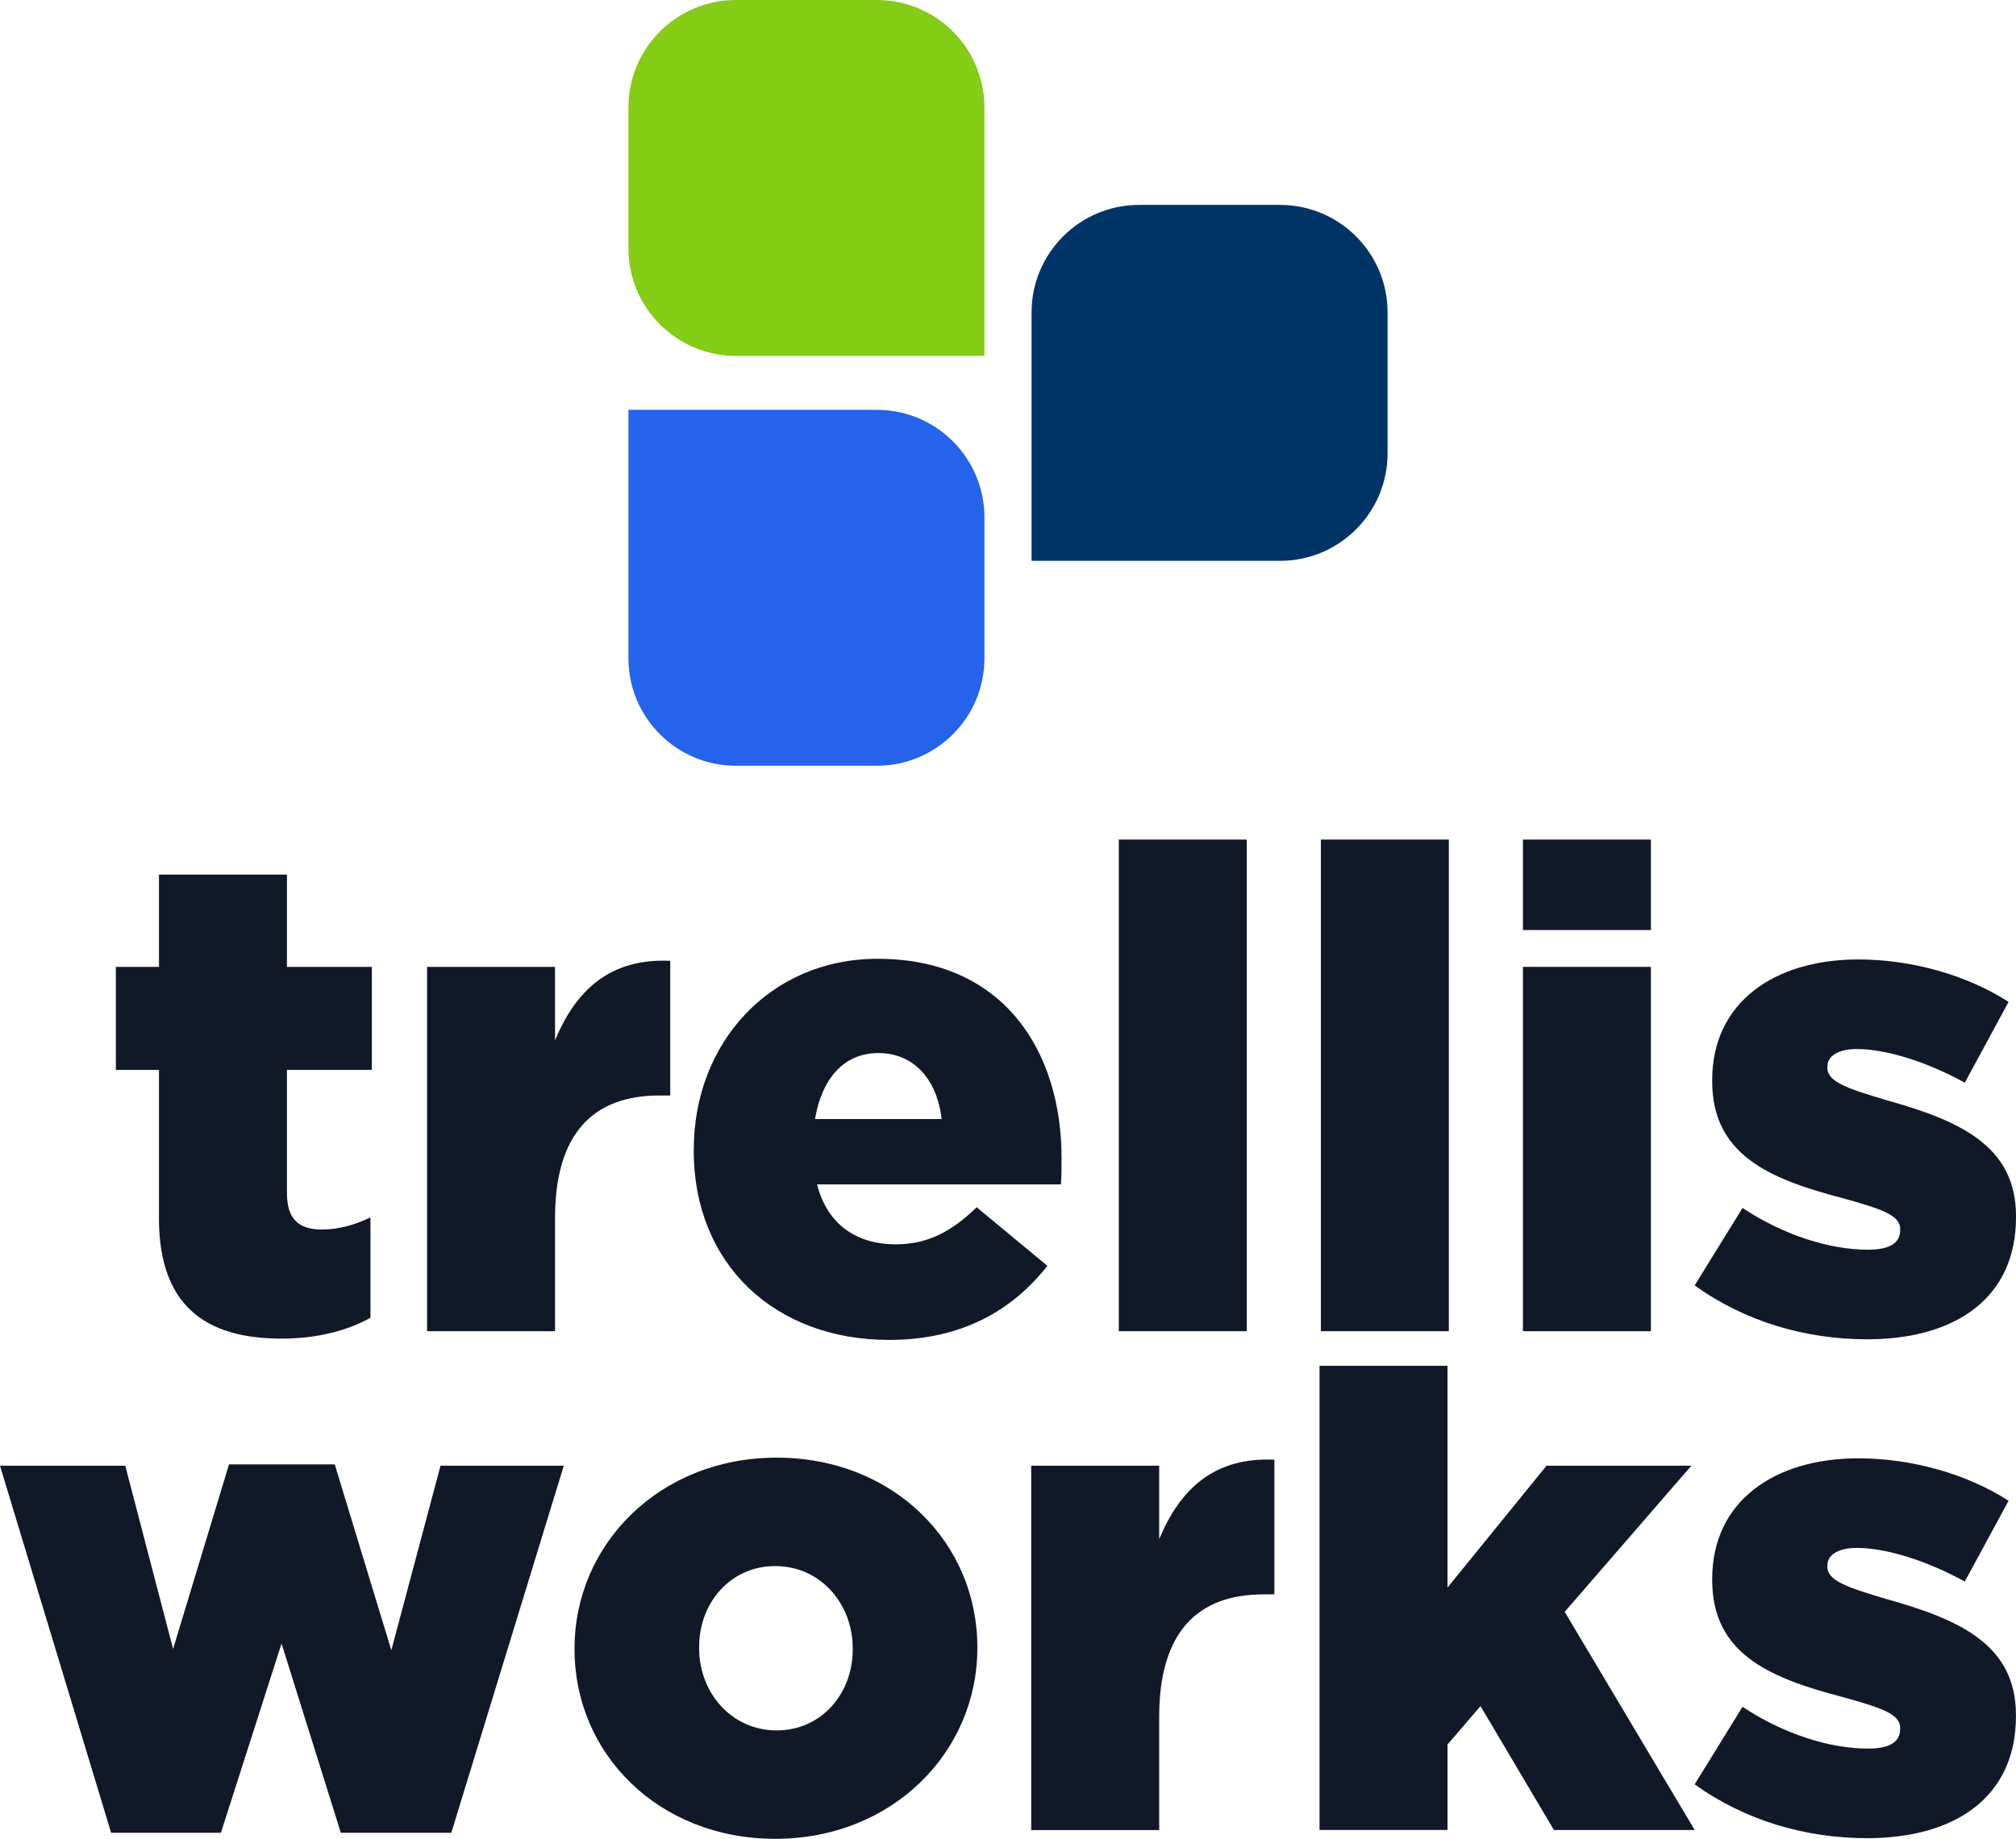
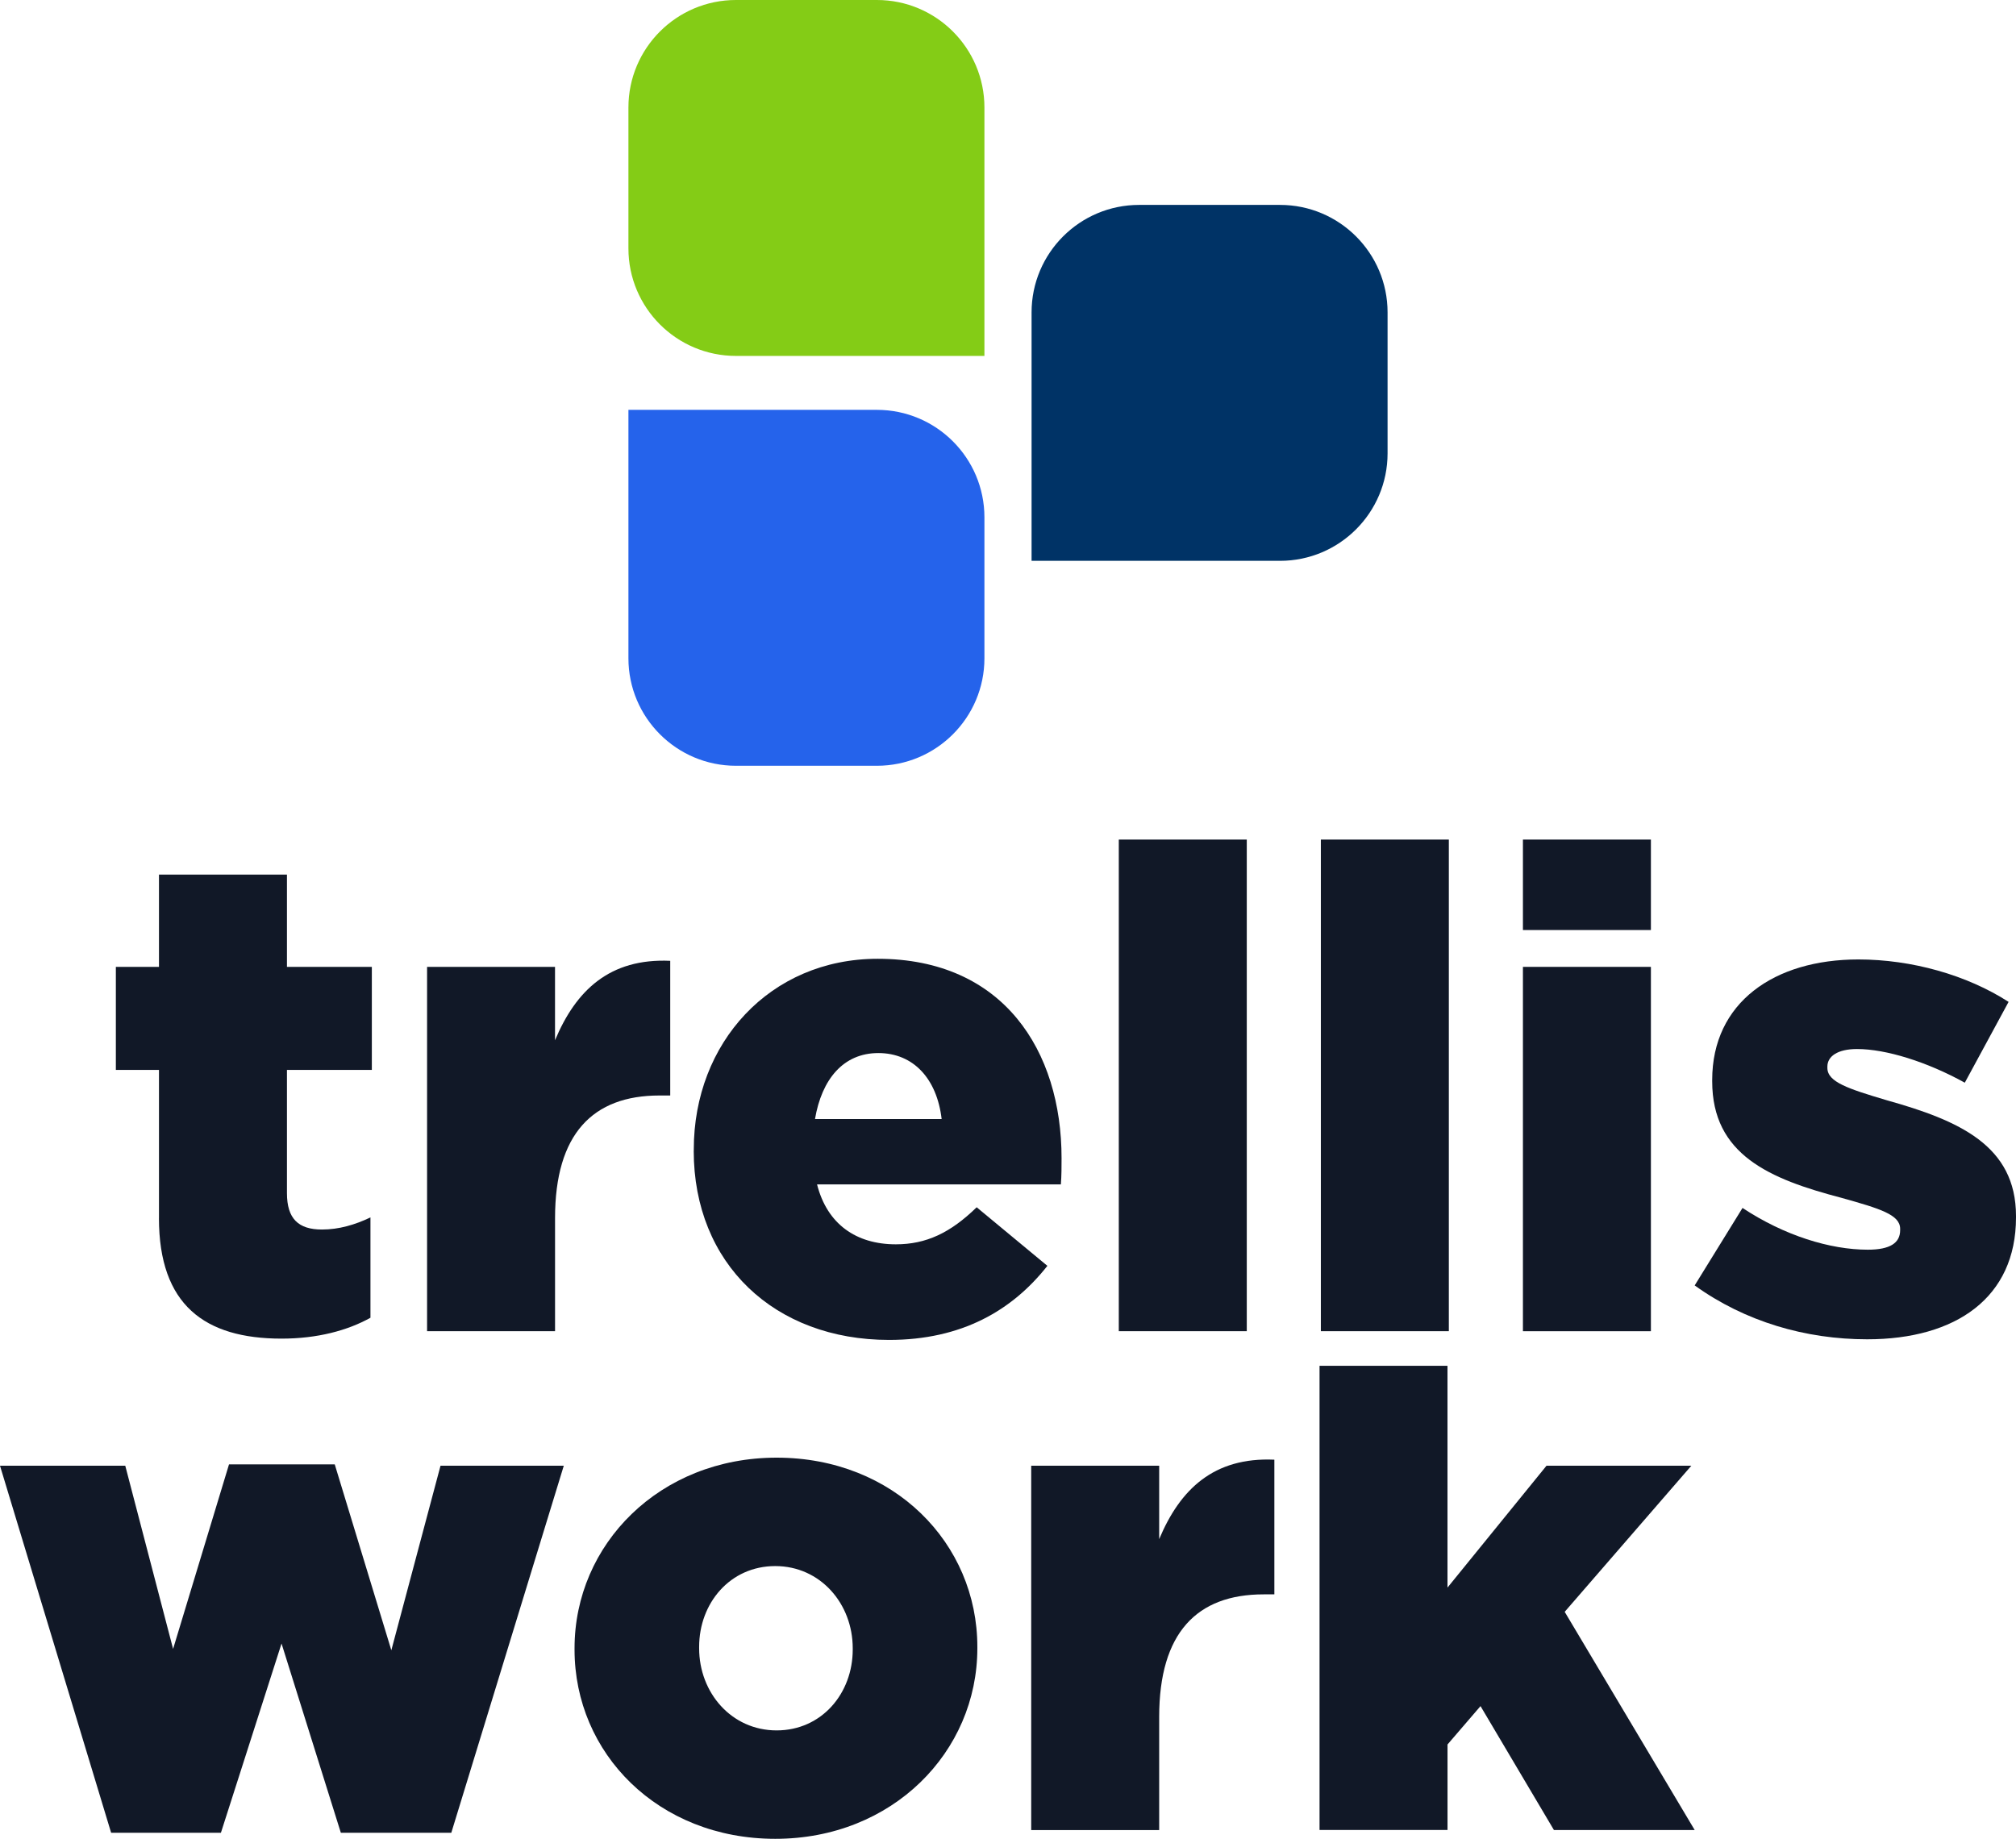
<svg xmlns="http://www.w3.org/2000/svg" id="Layer_1" version="1.1" viewBox="0 0 655.49 598.01">
  <defs>
    <style>
      .st0 {
        fill: #036;
      }

      .st1 {
        fill: #84cc16;
      }

      .st2 {
        fill: #2563eb;
      }

      .st3 {
        fill: #111827;
      }
    </style>
  </defs>
  <g>
    <g>
      <path class="st3" d="M51.69,396.13v-48.18h-14.02v-33.51h14.02v-30.01h41.61v30.01h27.6v33.51h-27.6v40.08c0,8.32,3.72,11.83,11.38,11.83,5.48,0,10.73-1.53,15.77-3.94v32.63c-7.45,4.16-17.3,6.79-28.91,6.79-24.97,0-39.86-10.95-39.86-39.2Z" />
      <path class="st3" d="M138.85,314.44h41.61v23.87c6.79-16.21,17.74-26.72,37.46-25.84v43.8h-3.5c-21.68,0-33.95,12.48-33.95,39.86v36.79h-41.61v-118.49Z" />
      <path class="st3" d="M225.58,374.23v-.44c0-34.6,24.75-61.98,59.79-61.98,40.95,0,59.79,30.01,59.79,64.83,0,2.63,0,5.7-.22,8.54h-79.28c3.28,12.92,12.7,19.49,25.62,19.49,9.85,0,17.74-3.72,26.28-12.05l22.99,19.05c-11.39,14.46-27.81,24.09-51.47,24.09-37.24,0-63.52-24.75-63.52-61.54ZM306.17,363.93c-1.54-13.14-9.2-21.46-20.59-21.46s-18.4,8.54-20.59,21.46h41.17Z" />
      <path class="st3" d="M363.77,273.04h41.61v159.88h-41.61v-159.88Z" />
-       <path class="st3" d="M429.47,273.04h41.61v159.88h-41.61v-159.88Z" />
+       <path class="st3" d="M429.47,273.04h41.61v159.88h-41.61v-159.88" />
      <path class="st3" d="M495.17,314.44h41.61v118.49h-41.61v-118.49Z" />
      <path class="st3" d="M551.02,418.03l15.55-25.19c13.58,8.98,28.47,13.58,40.74,13.58,7.23,0,10.51-2.19,10.51-6.35v-.44c0-4.6-6.58-6.57-19.06-10.07-23.43-6.13-42.05-14.02-42.05-37.89v-.44c0-25.19,20.15-39.2,47.52-39.2,17.31,0,35.26,5.04,48.85,13.8l-14.24,26.28c-12.27-6.79-25.63-10.95-35.04-10.95-6.36,0-9.64,2.41-9.64,5.7v.44c0,4.6,6.79,6.79,19.28,10.51,23.43,6.57,42.05,14.67,42.05,37.67v.44c0,26.06-19.5,39.64-48.4,39.64-19.93,0-39.64-5.69-56.07-17.52Z" />
      <g>
        <path class="st3" d="M0,476.68h40.73l15.55,59.57,18.18-60.01h34.38l18.4,60.45,15.99-60.01h40.08l-36.57,119.36h-35.92l-19.28-61.54-19.71,61.54h-35.7L0,476.68Z" />
        <path class="st3" d="M186.81,536.47v-.44c0-33.73,27.6-61.98,65.71-61.98s65.26,27.81,65.26,61.54v.44c0,33.73-27.6,61.98-65.7,61.98s-65.27-27.81-65.27-61.54ZM277.26,536.47v-.44c0-14.46-10.51-26.72-25.19-26.72s-24.75,12.05-24.75,26.28v.44c0,14.46,10.51,26.72,25.19,26.72s24.75-12.05,24.75-26.28Z" />
        <path class="st3" d="M335.29,476.68h41.61v23.87c6.79-16.21,17.74-26.72,37.45-25.84v43.8h-3.5c-21.68,0-33.95,12.48-33.95,39.86v36.79h-41.61v-118.49Z" />
        <path class="st3" d="M429.03,444.17h41.61v72.14l32.2-39.64h47.09l-41.18,47.52,42.27,70.96h-45.77l-23.87-40.3-10.73,12.48v27.81h-41.61v-150.99Z" />
-         <path class="st3" d="M551.02,580.27l15.55-25.19c13.58,8.98,28.47,13.58,40.73,13.58,7.23,0,10.51-2.19,10.51-6.35v-.44c0-4.6-6.57-6.57-19.05-10.07-23.44-6.13-42.05-14.02-42.05-37.89v-.44c0-25.19,20.15-39.2,47.52-39.2,17.3,0,35.26,5.04,48.84,13.8l-14.24,26.28c-12.26-6.79-25.63-10.95-35.04-10.95-6.35,0-9.64,2.41-9.64,5.7v.44c0,4.6,6.79,6.79,19.27,10.51,23.44,6.57,42.05,14.67,42.05,37.67v.44c0,26.06-19.49,39.64-48.4,39.64-19.93,0-39.64-5.69-56.07-17.52Z" />
      </g>
    </g>
    <rect class="st3" x="495.17" y="273.04" width="41.61" height="29.42" />
  </g>
  <path class="st1" d="M239.29,0h45.83C304.41,0,320.08,15.66,320.08,34.96v45.83c0,19.29-15.66,34.96-34.96,34.96h-80.79V34.96C204.33,15.66,219.99,0,239.29,0Z" transform="translate(204.33 320.08) rotate(-90)" />
  <path class="st2" d="M239.29,133.28h45.83c19.29,0,34.96,15.66,34.96,34.96v45.83c0,19.29-15.66,34.96-34.96,34.96h-80.79v-80.79c0-19.29,15.66-34.96,34.96-34.96Z" transform="translate(453.36 -71.04) rotate(90)" />
  <path class="st0" d="M370.37,66.64h45.83c19.29,0,34.96,15.66,34.96,34.96v45.83c0,19.29-15.66,34.96-34.96,34.96h-80.79v-80.79c0-19.29,15.66-34.96,34.96-34.96Z" />
</svg>